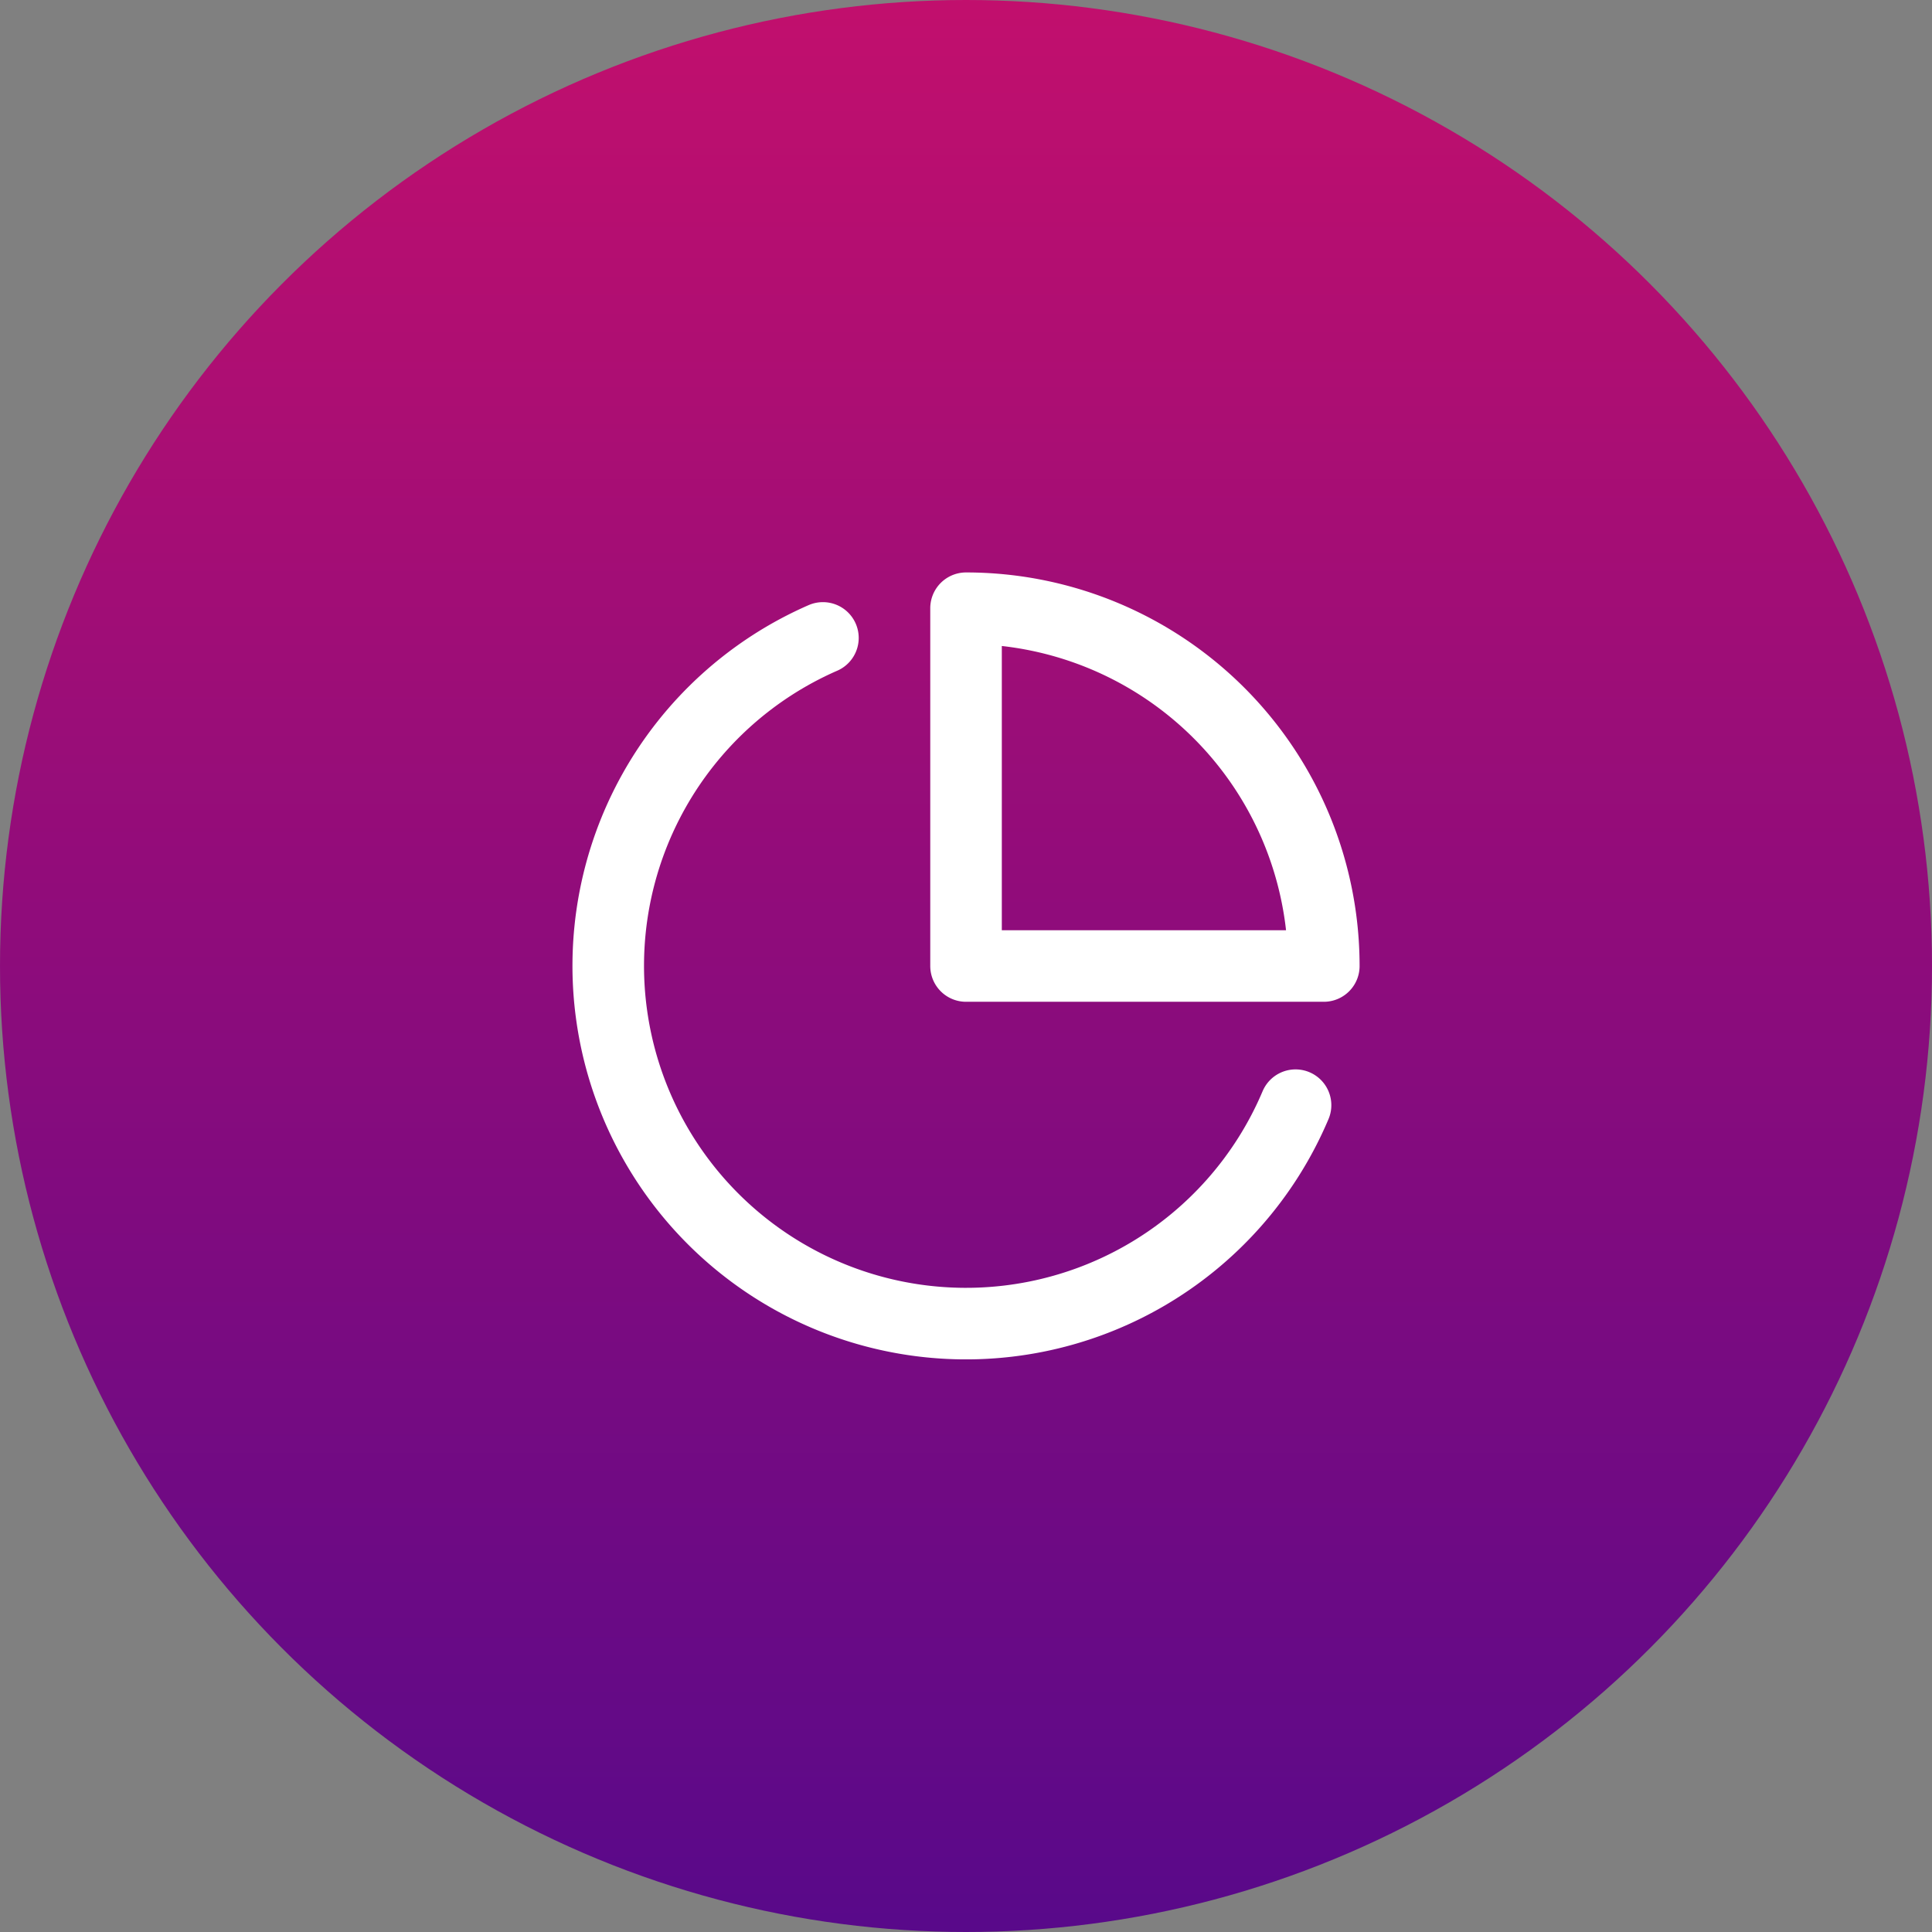
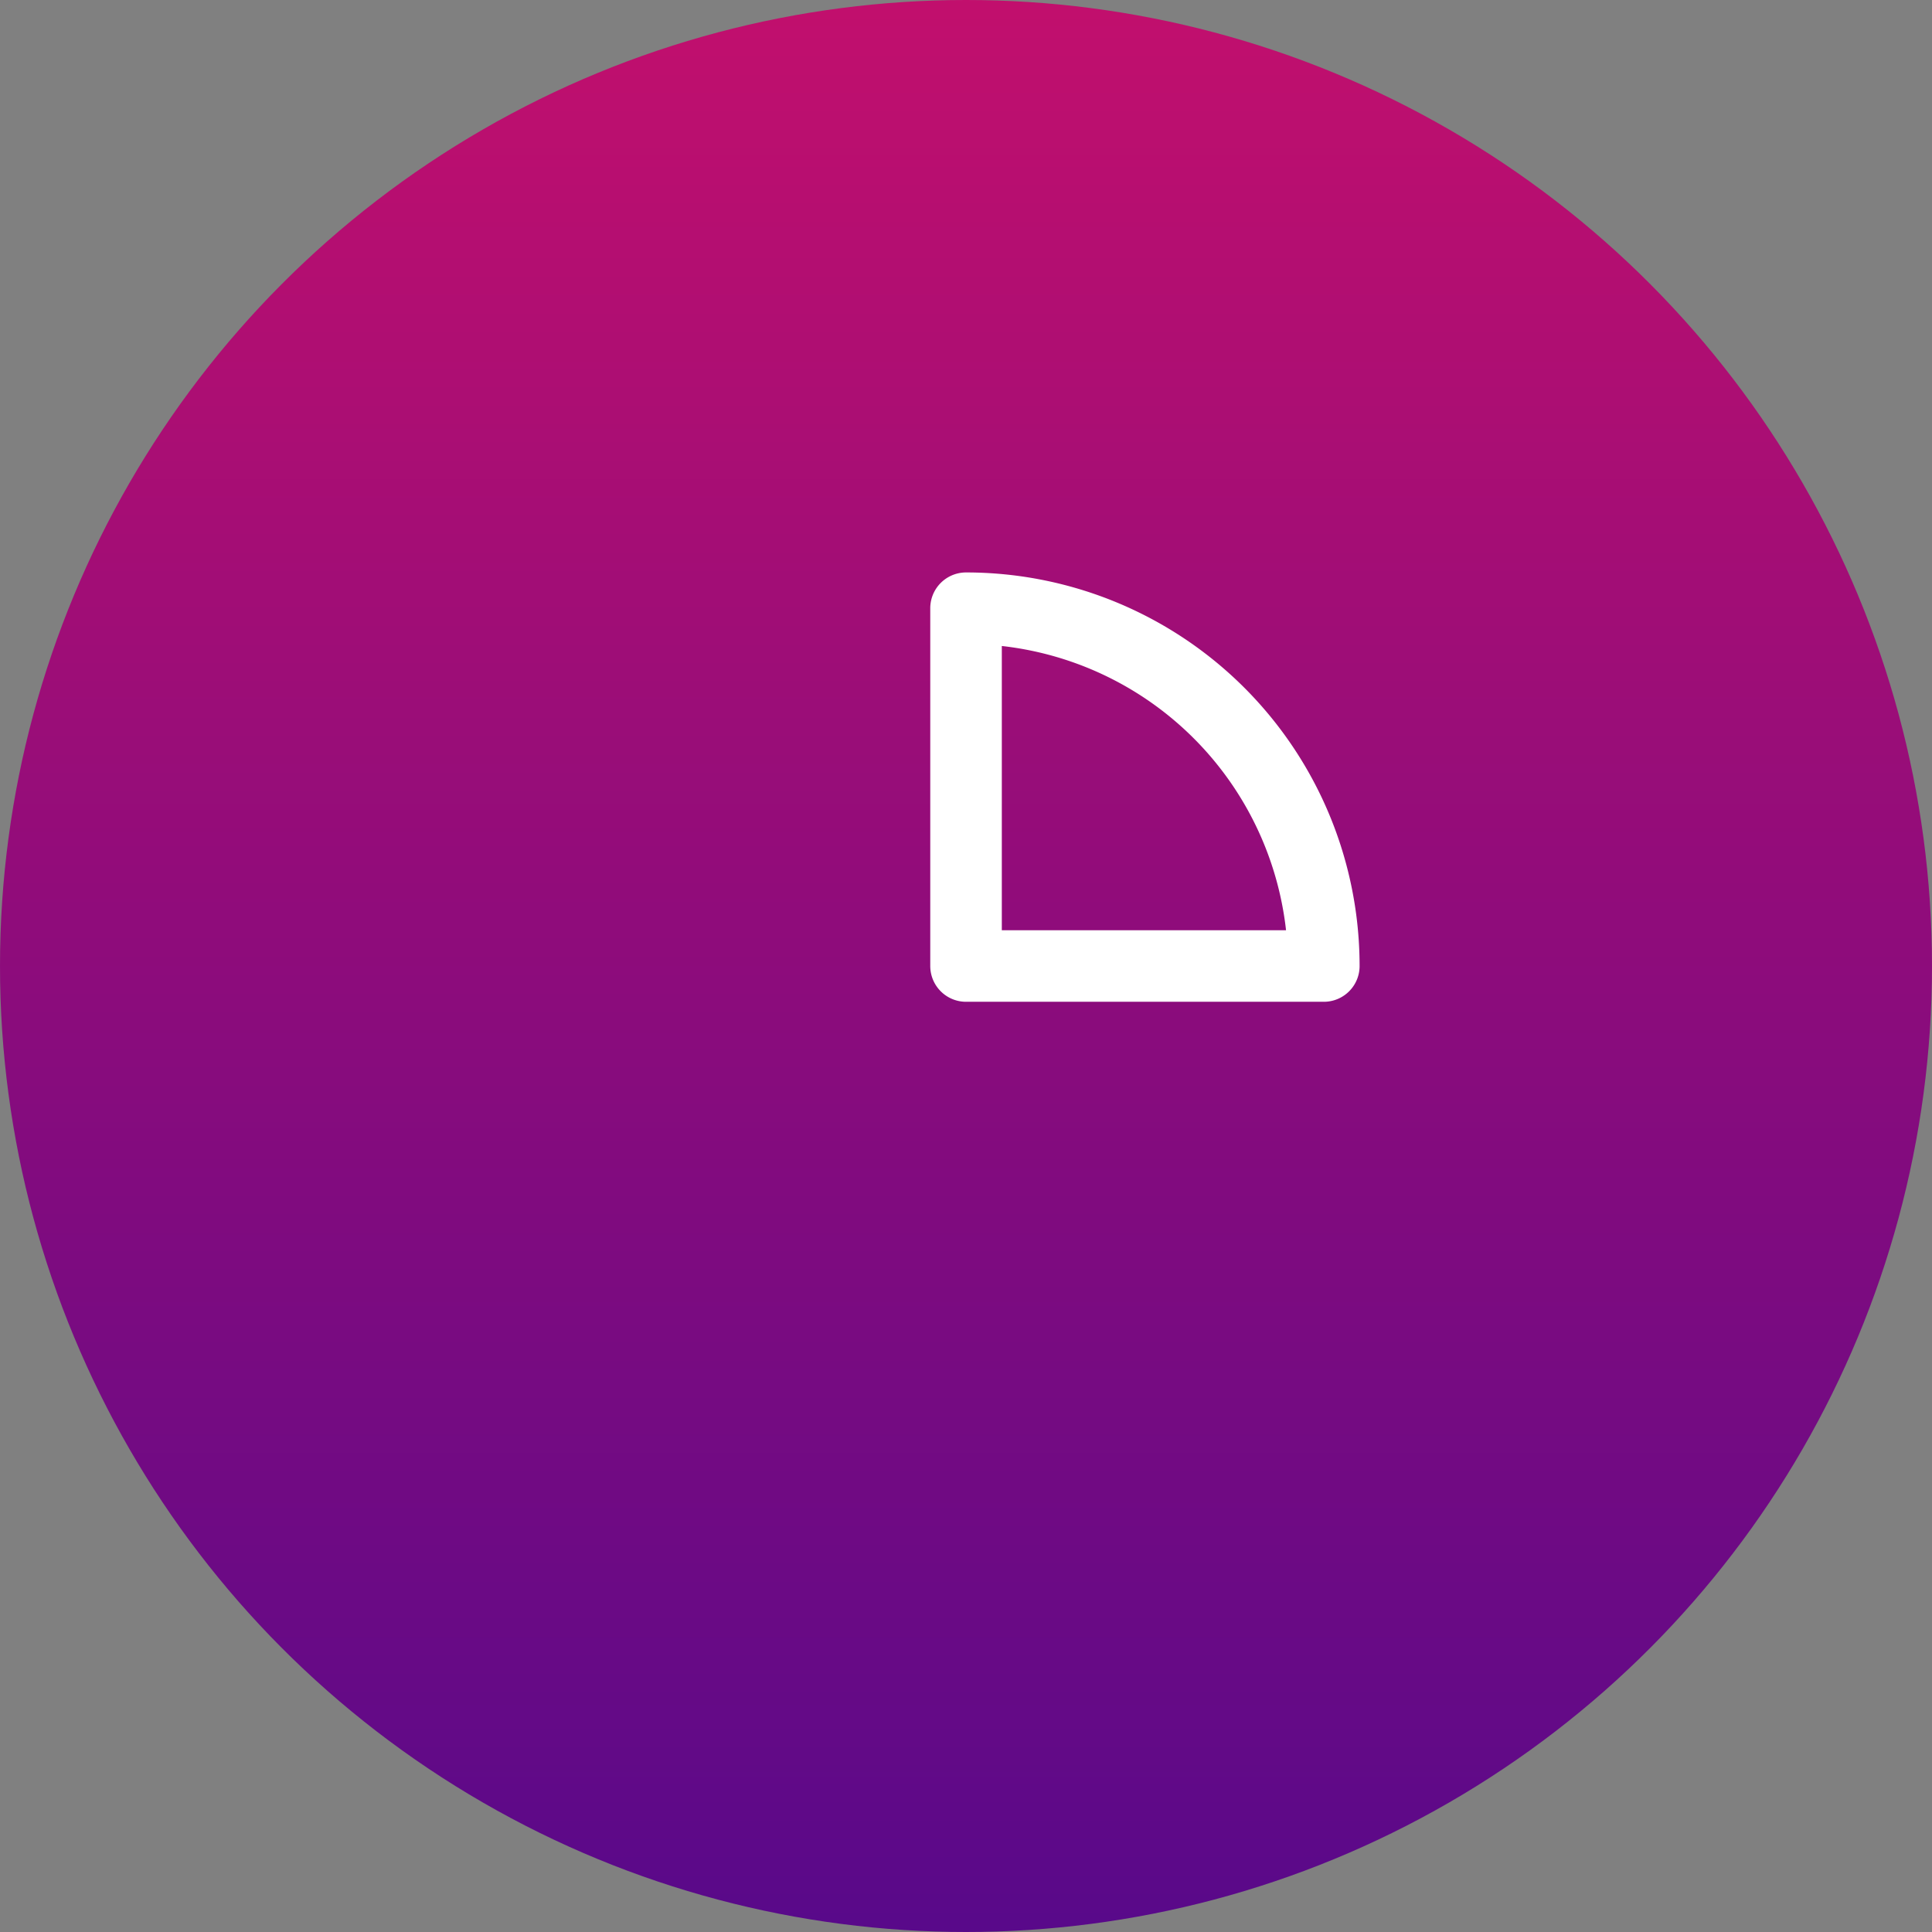
<svg xmlns="http://www.w3.org/2000/svg" width="54" height="54" viewBox="0 0 54 54">
  <rect x="0" y="0" width="54" height="54" fill="#808080" stroke="none" />
  <defs>
    <linearGradient id="linear-gradient" x1="0.5" x2="0.5" y2="1" gradientUnits="objectBoundingBox">
      <stop offset="0" stop-color="#c20f6d" />
      <stop offset="1" stop-color="#58098a" />
    </linearGradient>
  </defs>
  <g id="innovation-icon" transform="translate(-1867 -2248)">
    <circle id="Ellipse_15" data-name="Ellipse 15" cx="27" cy="27" r="27" transform="translate(1867 2248)" fill="url(#linear-gradient)" />
    <g id="pie-chart" transform="translate(1882.001 2263)">
-       <path id="Path_774" data-name="Path 774" d="M21.21,15.89A10,10,0,1,1,8,2.83" fill="none" stroke="#fff" stroke-linecap="round" stroke-linejoin="round" stroke-width="2" />
      <path id="Path_775" data-name="Path 775" d="M22,12A10,10,0,0,0,12,2V12Z" fill="none" stroke="#fff" stroke-linecap="round" stroke-linejoin="round" stroke-width="2" />
    </g>
  </g>
</svg>